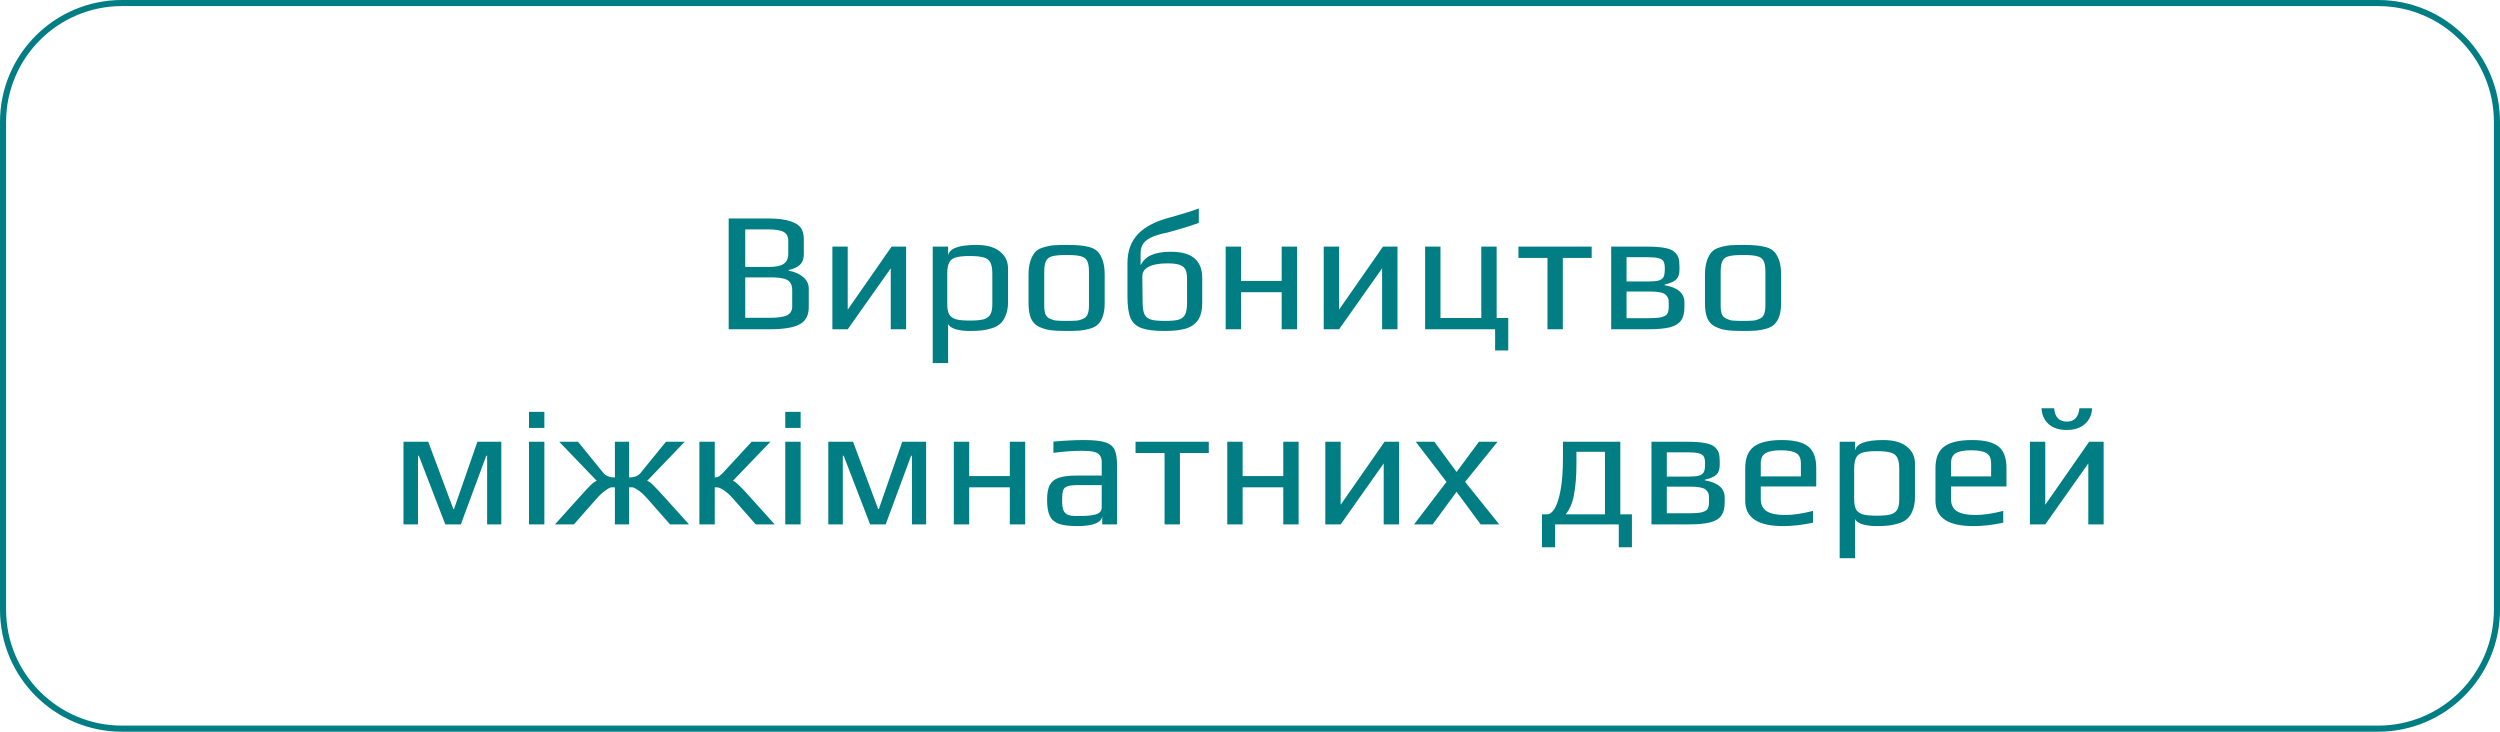
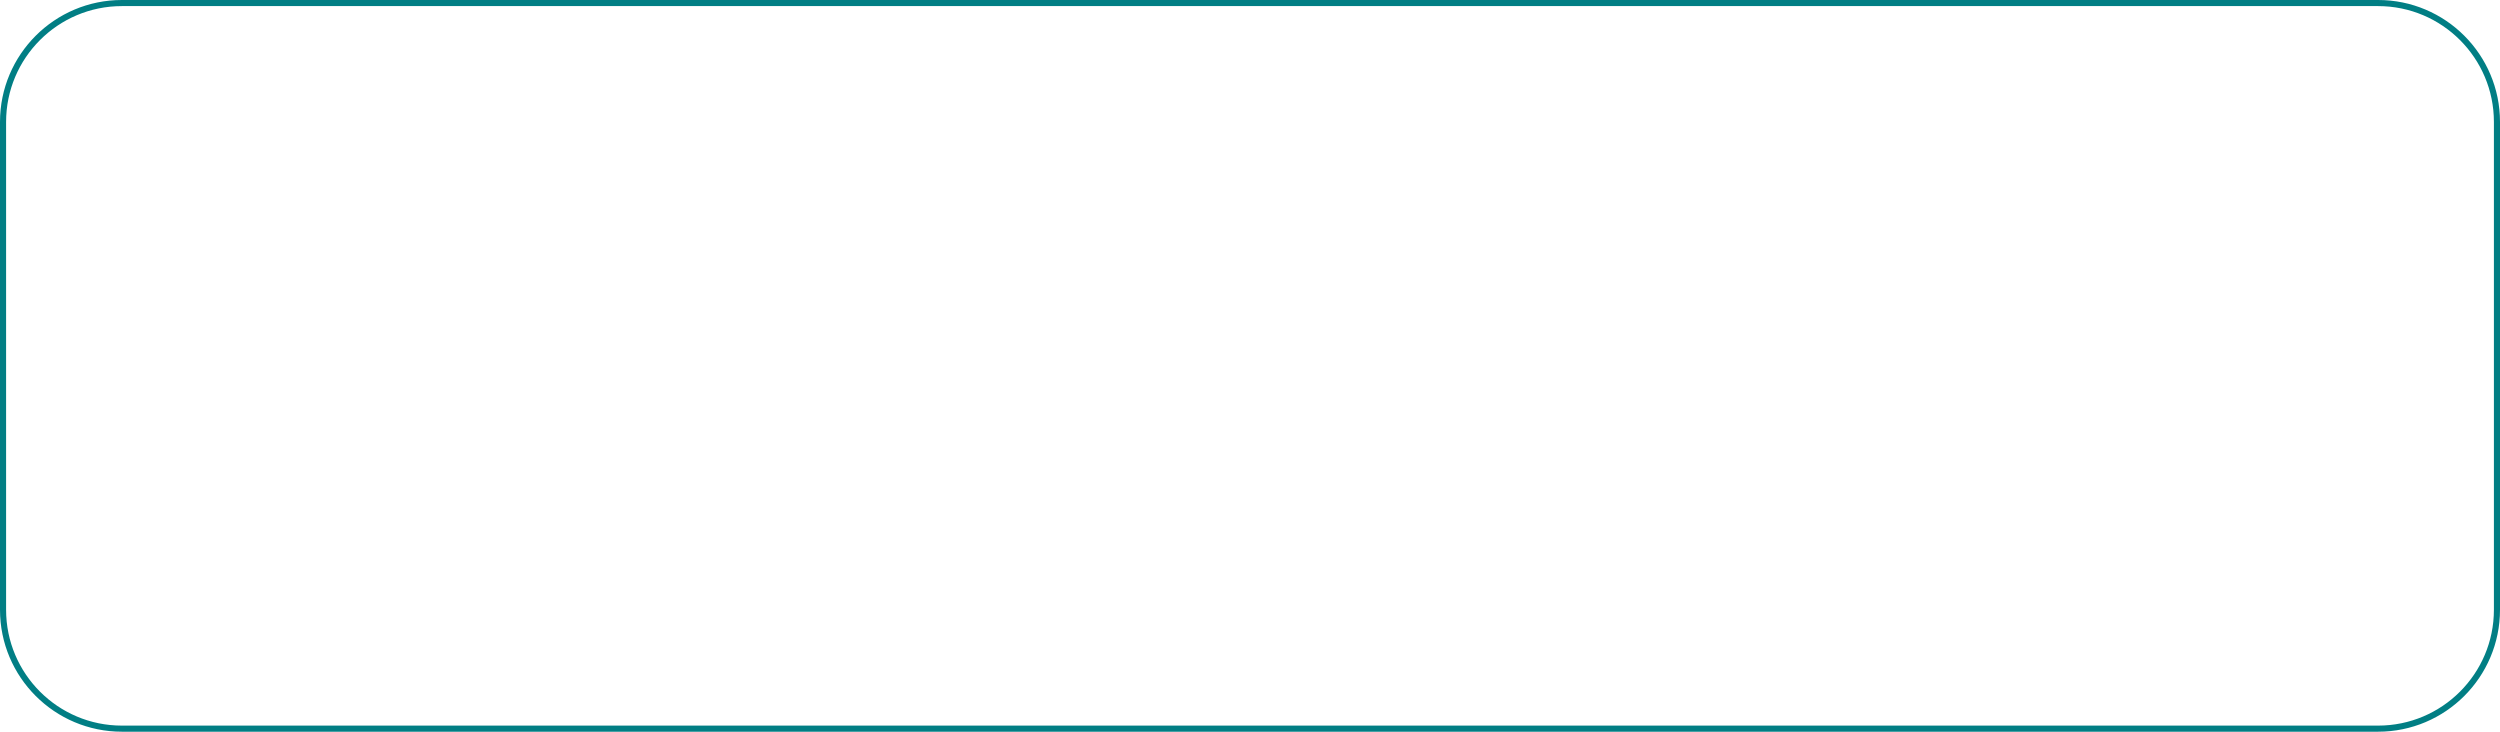
<svg xmlns="http://www.w3.org/2000/svg" width="410" height="120" viewBox="0 0 410 120" fill="none">
  <path d="M0.5 20C0.5 9.23 9.23 0.5 20 0.5H390C400.77 0.5 409.5 9.23 409.5 20V60V100C409.5 110.77 400.77 119.5 390 119.5H20C9.23 119.5 0.5 110.77 0.5 100V20Z" stroke="#017E84" />
-   <path d="M119.504 35.828H126C127.55 35.828 128.782 35.987 129.696 36.304C130.536 36.603 131.096 36.976 131.376 37.424C131.675 37.872 131.824 38.488 131.824 39.272V41.708C131.824 42.436 131.619 43.005 131.208 43.416C130.798 43.808 130.172 44.097 129.332 44.284V44.396C130.322 44.564 131.115 44.909 131.712 45.432C132.328 45.936 132.636 46.571 132.636 47.336V50.388C132.636 51.713 132.142 52.647 131.152 53.188C130.163 53.729 128.511 54 126.196 54H119.504V35.828ZM126.084 43.78C127.223 43.78 128.035 43.612 128.52 43.276C129.024 42.921 129.276 42.371 129.276 41.624V39.496C129.276 38.805 129.024 38.32 128.52 38.04C128.016 37.76 127.176 37.62 126 37.62H122.22V43.78H126.084ZM126.196 52.124C127.559 52.124 128.52 51.984 129.08 51.704C129.64 51.424 129.92 50.948 129.92 50.276V47.532C129.92 47.047 129.818 46.664 129.612 46.384C129.426 46.085 129.127 45.871 128.716 45.74C128.306 45.628 127.942 45.563 127.624 45.544C127.307 45.507 126.831 45.488 126.196 45.488H122.22V52.124H126.196ZM148.604 40.448V54H146.084V44.004L139.028 54H136.508V40.448H139.028V50.78L146.224 40.448H148.604ZM152.969 40.448H155.489V41.904C155.694 40.747 157.234 40.168 160.109 40.168C161.826 40.168 163.124 40.532 164.001 41.26C164.878 41.969 165.317 42.884 165.317 44.004V49.576C165.317 50.379 165.196 51.079 164.953 51.676C164.729 52.273 164.43 52.74 164.057 53.076C163.721 53.393 163.254 53.645 162.657 53.832C162.078 54.019 161.5 54.14 160.921 54.196C160.398 54.252 159.764 54.28 159.017 54.28C158.196 54.28 157.44 54.187 156.749 54C156.077 53.795 155.657 53.505 155.489 53.132V59.544H152.969V40.448ZM159.073 52.572C160.044 52.572 160.781 52.507 161.285 52.376C161.808 52.227 162.181 51.965 162.405 51.592C162.629 51.219 162.741 50.649 162.741 49.884V44.9C162.741 44.06 162.629 43.435 162.405 43.024C162.181 42.613 161.808 42.343 161.285 42.212C160.781 42.063 160.034 41.988 159.045 41.988C158.056 41.988 157.3 42.063 156.777 42.212C156.273 42.343 155.909 42.613 155.685 43.024C155.461 43.435 155.349 44.06 155.349 44.9V49.884C155.349 50.631 155.461 51.2 155.685 51.592C155.928 51.965 156.31 52.227 156.833 52.376C157.356 52.507 158.102 52.572 159.073 52.572ZM174.924 54.28C173.729 54.28 172.833 54.233 172.236 54.14C171.639 54.065 171.041 53.888 170.444 53.608C169.828 53.328 169.38 52.88 169.1 52.264C168.82 51.629 168.68 50.78 168.68 49.716V45.012C168.68 44.172 168.783 43.435 168.988 42.8C169.193 42.165 169.464 41.671 169.8 41.316C170.08 40.999 170.5 40.756 171.06 40.588C171.639 40.401 172.227 40.28 172.824 40.224C173.496 40.187 174.196 40.168 174.924 40.168C175.895 40.168 176.623 40.196 177.108 40.252C177.612 40.289 178.144 40.383 178.704 40.532C179.283 40.7 179.731 40.952 180.048 41.288C180.365 41.624 180.636 42.109 180.86 42.744C181.065 43.397 181.168 44.153 181.168 45.012V49.716C181.168 51.303 180.804 52.46 180.076 53.188C179.777 53.487 179.348 53.72 178.788 53.888C178.228 54.056 177.649 54.168 177.052 54.224C176.343 54.261 175.633 54.28 174.924 54.28ZM174.924 52.628C175.708 52.628 176.277 52.609 176.632 52.572C176.987 52.535 177.332 52.432 177.668 52.264C178.004 52.115 178.237 51.872 178.368 51.536C178.517 51.181 178.592 50.696 178.592 50.08V44.592C178.592 43.752 178.489 43.145 178.284 42.772C178.079 42.38 177.724 42.128 177.22 42.016C176.735 41.885 175.969 41.82 174.924 41.82C173.879 41.82 173.104 41.885 172.6 42.016C172.115 42.128 171.769 42.38 171.564 42.772C171.359 43.145 171.256 43.752 171.256 44.592V50.08C171.256 50.696 171.321 51.181 171.452 51.536C171.601 51.872 171.844 52.115 172.18 52.264C172.516 52.432 172.861 52.535 173.216 52.572C173.571 52.609 174.14 52.628 174.924 52.628ZM191.006 54.28C189.326 54.28 188.057 54.121 187.198 53.804C186.339 53.487 185.742 52.936 185.406 52.152C185.07 51.349 184.902 50.173 184.902 48.624V43.164C184.902 41.185 185.481 39.589 186.638 38.376C187.814 37.144 189.634 36.22 192.098 35.604C194.095 35.044 195.598 34.568 196.606 34.176V36.556C195.169 37.079 193.433 37.611 191.398 38.152C190.259 38.376 189.373 38.647 188.738 38.964C188.103 39.281 187.655 39.664 187.394 40.112C187.151 40.541 187.039 41.083 187.058 41.736V43.5C187.487 42.679 188.103 42.109 188.906 41.792C189.709 41.456 190.745 41.288 192.014 41.288C193.787 41.288 195.085 41.652 195.906 42.38C196.746 43.089 197.166 44.163 197.166 45.6V49.632C197.166 50.845 196.942 51.788 196.494 52.46C196.046 53.132 195.374 53.608 194.478 53.888C193.601 54.149 192.443 54.28 191.006 54.28ZM191.062 52.628C192.051 52.628 192.789 52.563 193.274 52.432C193.778 52.283 194.133 52.012 194.338 51.62C194.562 51.209 194.674 50.593 194.674 49.772V45.628C194.674 44.993 194.581 44.508 194.394 44.172C194.207 43.817 193.881 43.565 193.414 43.416C192.947 43.267 192.285 43.192 191.426 43.192C190.101 43.192 189.083 43.379 188.374 43.752C187.665 44.125 187.319 44.667 187.338 45.376L187.394 49.772C187.413 50.593 187.525 51.209 187.73 51.62C187.954 52.012 188.318 52.283 188.822 52.432C189.326 52.563 190.073 52.628 191.062 52.628ZM201.012 40.448H203.532V46.076H210.196V40.448H212.716V54H210.196V47.924H203.532V54H201.012V40.448ZM229.186 40.448V54H226.666V44.004L219.61 54H217.09V40.448H219.61V50.78L226.806 40.448H229.186ZM245.199 54H233.719V40.448H236.239V52.152H242.931V40.448H245.451V52.152H247.355V57.472H245.199V54ZM253.784 42.296H249.024V40.448H261.036V42.296H256.304V54H253.784V42.296ZM264.235 40.448H270.171C271.384 40.448 272.355 40.523 273.083 40.672C273.811 40.803 274.343 41.036 274.679 41.372C274.996 41.689 275.201 42.016 275.295 42.352C275.388 42.688 275.435 43.155 275.435 43.752V44.228C275.435 44.956 275.248 45.497 274.875 45.852C274.501 46.207 273.876 46.477 272.999 46.664V46.776C275.164 47.149 276.247 48.092 276.247 49.604V50.416C276.247 51.331 276.06 52.049 275.687 52.572C275.332 53.076 274.735 53.44 273.895 53.664C273.055 53.888 271.879 54 270.367 54H264.235V40.448ZM270.395 46.16C271.141 46.16 271.701 46.104 272.075 45.992C272.448 45.861 272.7 45.665 272.831 45.404C272.961 45.124 273.027 44.704 273.027 44.144V43.976C273.027 43.472 272.952 43.099 272.803 42.856C272.672 42.613 272.411 42.445 272.019 42.352C271.645 42.24 271.076 42.184 270.311 42.184H266.755V46.16H270.395ZM270.507 52.18C271.384 52.18 272.047 52.124 272.495 52.012C272.943 51.9 273.251 51.723 273.419 51.48C273.587 51.219 273.671 50.836 273.671 50.332V49.436C273.671 48.969 273.475 48.577 273.083 48.26C272.672 47.961 271.86 47.812 270.647 47.812H266.755V52.18H270.507ZM285.858 54.28C284.663 54.28 283.767 54.233 283.17 54.14C282.572 54.065 281.975 53.888 281.378 53.608C280.762 53.328 280.314 52.88 280.034 52.264C279.754 51.629 279.614 50.78 279.614 49.716V45.012C279.614 44.172 279.716 43.435 279.922 42.8C280.127 42.165 280.398 41.671 280.734 41.316C281.014 40.999 281.434 40.756 281.994 40.588C282.572 40.401 283.16 40.28 283.758 40.224C284.43 40.187 285.13 40.168 285.858 40.168C286.828 40.168 287.556 40.196 288.042 40.252C288.546 40.289 289.078 40.383 289.638 40.532C290.216 40.7 290.664 40.952 290.982 41.288C291.299 41.624 291.57 42.109 291.794 42.744C291.999 43.397 292.102 44.153 292.102 45.012V49.716C292.102 51.303 291.738 52.46 291.01 53.188C290.711 53.487 290.282 53.72 289.722 53.888C289.162 54.056 288.583 54.168 287.986 54.224C287.276 54.261 286.567 54.28 285.858 54.28ZM285.858 52.628C286.642 52.628 287.211 52.609 287.566 52.572C287.92 52.535 288.266 52.432 288.602 52.264C288.938 52.115 289.171 51.872 289.302 51.536C289.451 51.181 289.526 50.696 289.526 50.08V44.592C289.526 43.752 289.423 43.145 289.218 42.772C289.012 42.38 288.658 42.128 288.154 42.016C287.668 41.885 286.903 41.82 285.858 41.82C284.812 41.82 284.038 41.885 283.534 42.016C283.048 42.128 282.703 42.38 282.498 42.772C282.292 43.145 282.19 43.752 282.19 44.592V50.08C282.19 50.696 282.255 51.181 282.386 51.536C282.535 51.872 282.778 52.115 283.114 52.264C283.45 52.432 283.795 52.535 284.15 52.572C284.504 52.609 285.074 52.628 285.858 52.628ZM66.17 72.448H70.23L74.346 83.48H74.458L78.294 72.448H82.214V86H79.89V74.744H79.75L75.578 86H73.03L68.69 74.744H68.55V86H66.17V72.448ZM86.756 67.548H89.276V70.18H86.756V67.548ZM86.756 72.448H89.276V86H86.756V72.448ZM94.795 81.8C95.691 80.792 96.363 80.064 96.811 79.616C97.278 79.168 97.632 78.916 97.875 78.86L91.715 72.448H94.795L98.939 77.544C99.331 78.048 99.966 78.3 100.843 78.3V72.448H103.167V78.3C104.044 78.3 104.679 78.048 105.071 77.544L109.215 72.448H112.295L106.135 78.86C106.378 78.916 106.723 79.168 107.171 79.616C107.638 80.064 108.319 80.792 109.215 81.8L112.995 86H109.887L106.191 81.8C105.687 81.221 105.192 80.764 104.707 80.428C104.352 80.185 104.1 80.036 103.951 79.98C103.802 79.924 103.652 79.905 103.503 79.924C103.354 79.924 103.242 79.924 103.167 79.924V86H100.843V79.924C100.768 79.924 100.647 79.924 100.479 79.924C100.311 79.905 100.143 79.933 99.975 80.008C99.807 80.083 99.583 80.223 99.303 80.428C98.818 80.764 98.323 81.221 97.819 81.8L94.123 86H91.015L94.795 81.8ZM114.701 72.448H117.221V78.3C117.501 78.3 117.725 78.244 117.893 78.132C118.08 78.001 118.304 77.805 118.565 77.544L123.269 72.448H126.349L120.189 78.86C120.432 78.916 120.777 79.168 121.225 79.616C121.692 80.064 122.373 80.792 123.269 81.8L127.049 86H123.941L120.245 81.8C119.741 81.221 119.246 80.764 118.761 80.428C118.388 80.185 118.126 80.045 117.977 80.008C117.828 79.952 117.678 79.924 117.529 79.924C117.38 79.924 117.277 79.924 117.221 79.924V86H114.701V72.448ZM128.784 67.548H131.304V70.18H128.784V67.548ZM128.784 72.448H131.304V86H128.784V72.448ZM135.842 72.448H139.902L144.018 83.48H144.13L147.966 72.448H151.886V86H149.562V74.744H149.422L145.25 86H142.702L138.362 74.744H138.222V86H135.842V72.448ZM156.428 72.448H158.948V78.076H165.612V72.448H168.132V86H165.612V79.924H158.948V86H156.428V72.448ZM176.678 86.28C175.39 86.28 174.392 86.159 173.682 85.916C172.992 85.673 172.488 85.244 172.17 84.628C171.872 84.012 171.722 83.125 171.722 81.968C171.722 80.941 171.862 80.148 172.142 79.588C172.441 79.009 172.936 78.599 173.626 78.356C174.336 78.113 175.334 77.992 176.622 77.992H180.682V75.836C180.682 75.332 180.58 74.949 180.374 74.688C180.188 74.408 179.861 74.212 179.394 74.1C178.946 73.988 178.284 73.932 177.406 73.932C176.006 73.932 174.457 74.044 172.758 74.268V72.42C174.606 72.252 176.277 72.168 177.77 72.168C179.338 72.168 180.496 72.289 181.242 72.532C181.989 72.756 182.502 73.157 182.782 73.736C183.062 74.315 183.202 75.211 183.202 76.424V86H180.766V84.712C180.561 85.757 179.198 86.28 176.678 86.28ZM177.098 84.628C178.013 84.628 178.788 84.563 179.422 84.432C180.262 84.264 180.682 83.872 180.682 83.256V79.56H176.79C175.988 79.56 175.409 79.625 175.054 79.756C174.7 79.868 174.466 80.092 174.354 80.428C174.242 80.764 174.186 81.305 174.186 82.052C174.186 82.724 174.252 83.247 174.382 83.62C174.513 83.975 174.746 84.236 175.082 84.404C175.418 84.553 175.922 84.628 176.594 84.628H177.098ZM190.989 74.296H186.229V72.448H198.241V74.296H193.509V86H190.989V74.296ZM201.272 72.448H203.792V78.076H210.456V72.448H212.976V86H210.456V79.924H203.792V86H201.272V72.448ZM229.446 72.448V86H226.926V76.004L219.87 86H217.35V72.448H219.87V82.78L227.066 72.448H229.446ZM237.227 79.028L232.187 72.448H235.239L238.879 77.404L242.547 72.448H245.599L240.279 79.028L245.879 86H242.827L238.879 80.652L234.959 86H231.907L237.227 79.028ZM267.636 84.348V89.752H265.48V86H255.036V89.752H252.88V84.348H253.748C254.158 84.348 254.56 84.04 254.952 83.424C255.344 82.789 255.67 81.781 255.932 80.4C256.193 79 256.324 77.227 256.324 75.08V72.448H265.732V84.348H267.636ZM263.212 84.348V74.1H258.536V76.06C258.536 78.001 258.405 79.672 258.144 81.072C257.901 82.453 257.444 83.545 256.772 84.348H263.212ZM270.838 72.448H276.774C277.988 72.448 278.958 72.523 279.686 72.672C280.414 72.803 280.946 73.036 281.282 73.372C281.6 73.689 281.805 74.016 281.898 74.352C281.992 74.688 282.038 75.155 282.038 75.752V76.228C282.038 76.956 281.852 77.497 281.478 77.852C281.105 78.207 280.48 78.477 279.602 78.664V78.776C281.768 79.149 282.85 80.092 282.85 81.604V82.416C282.85 83.331 282.664 84.049 282.29 84.572C281.936 85.076 281.338 85.44 280.498 85.664C279.658 85.888 278.482 86 276.97 86H270.838V72.448ZM276.998 78.16C277.745 78.16 278.305 78.104 278.678 77.992C279.052 77.861 279.304 77.665 279.434 77.404C279.565 77.124 279.63 76.704 279.63 76.144V75.976C279.63 75.472 279.556 75.099 279.406 74.856C279.276 74.613 279.014 74.445 278.622 74.352C278.249 74.24 277.68 74.184 276.914 74.184H273.358V78.16H276.998ZM277.11 84.18C277.988 84.18 278.65 84.124 279.098 84.012C279.546 83.9 279.854 83.723 280.022 83.48C280.19 83.219 280.274 82.836 280.274 82.332V81.436C280.274 80.969 280.078 80.577 279.686 80.26C279.276 79.961 278.464 79.812 277.25 79.812H273.358V84.18H277.11ZM292.433 86.28C288.289 86.28 286.217 84.899 286.217 82.136V76.788C286.217 75.145 286.684 73.969 287.617 73.26C288.569 72.532 290.1 72.168 292.209 72.168C294.206 72.168 295.644 72.513 296.521 73.204C297.417 73.895 297.865 75.089 297.865 76.788V79.784H288.765V81.828C288.765 82.761 289.092 83.433 289.745 83.844C290.398 84.255 291.406 84.46 292.769 84.46C294.057 84.46 295.578 84.236 297.333 83.788V85.72C295.616 86.093 293.982 86.28 292.433 86.28ZM295.345 78.132V76.004C295.345 75.183 295.093 74.623 294.589 74.324C294.104 74.007 293.264 73.848 292.069 73.848C290.912 73.848 290.072 74.007 289.549 74.324C289.026 74.623 288.765 75.183 288.765 76.004V78.132H295.345ZM301.705 72.448H304.225V73.904C304.431 72.747 305.971 72.168 308.845 72.168C310.563 72.168 311.86 72.532 312.737 73.26C313.615 73.969 314.053 74.884 314.053 76.004V81.576C314.053 82.379 313.932 83.079 313.689 83.676C313.465 84.273 313.167 84.74 312.793 85.076C312.457 85.393 311.991 85.645 311.393 85.832C310.815 86.019 310.236 86.14 309.657 86.196C309.135 86.252 308.5 86.28 307.753 86.28C306.932 86.28 306.176 86.187 305.485 86C304.813 85.795 304.393 85.505 304.225 85.132V91.544H301.705V72.448ZM307.809 84.572C308.78 84.572 309.517 84.507 310.021 84.376C310.544 84.227 310.917 83.965 311.141 83.592C311.365 83.219 311.477 82.649 311.477 81.884V76.9C311.477 76.06 311.365 75.435 311.141 75.024C310.917 74.613 310.544 74.343 310.021 74.212C309.517 74.063 308.771 73.988 307.781 73.988C306.792 73.988 306.036 74.063 305.513 74.212C305.009 74.343 304.645 74.613 304.421 75.024C304.197 75.435 304.085 76.06 304.085 76.9V81.884C304.085 82.631 304.197 83.2 304.421 83.592C304.664 83.965 305.047 84.227 305.569 84.376C306.092 84.507 306.839 84.572 307.809 84.572ZM323.632 86.28C319.488 86.28 317.416 84.899 317.416 82.136V76.788C317.416 75.145 317.883 73.969 318.816 73.26C319.768 72.532 321.299 72.168 323.408 72.168C325.406 72.168 326.843 72.513 327.72 73.204C328.616 73.895 329.064 75.089 329.064 76.788V79.784H319.964V81.828C319.964 82.761 320.291 83.433 320.944 83.844C321.598 84.255 322.606 84.46 323.968 84.46C325.256 84.46 326.778 84.236 328.532 83.788V85.72C326.815 86.093 325.182 86.28 323.632 86.28ZM326.544 78.132V76.004C326.544 75.183 326.292 74.623 325.788 74.324C325.303 74.007 324.463 73.848 323.268 73.848C322.111 73.848 321.271 74.007 320.748 74.324C320.226 74.623 319.964 75.183 319.964 76.004V78.132H326.544ZM345.001 72.448V86H342.481V76.004L335.425 86H332.905V72.448H335.425V82.78L342.621 72.448H345.001ZM338.953 70.516C337.702 70.516 336.713 70.199 335.985 69.564C335.257 68.911 334.865 68.043 334.809 66.96H336.881C337.011 68.416 337.702 69.144 338.953 69.144C340.185 69.144 340.875 68.416 341.025 66.96H343.097C343.059 68.024 342.667 68.883 341.921 69.536C341.193 70.189 340.203 70.516 338.953 70.516Z" fill="#017E84" />
</svg>